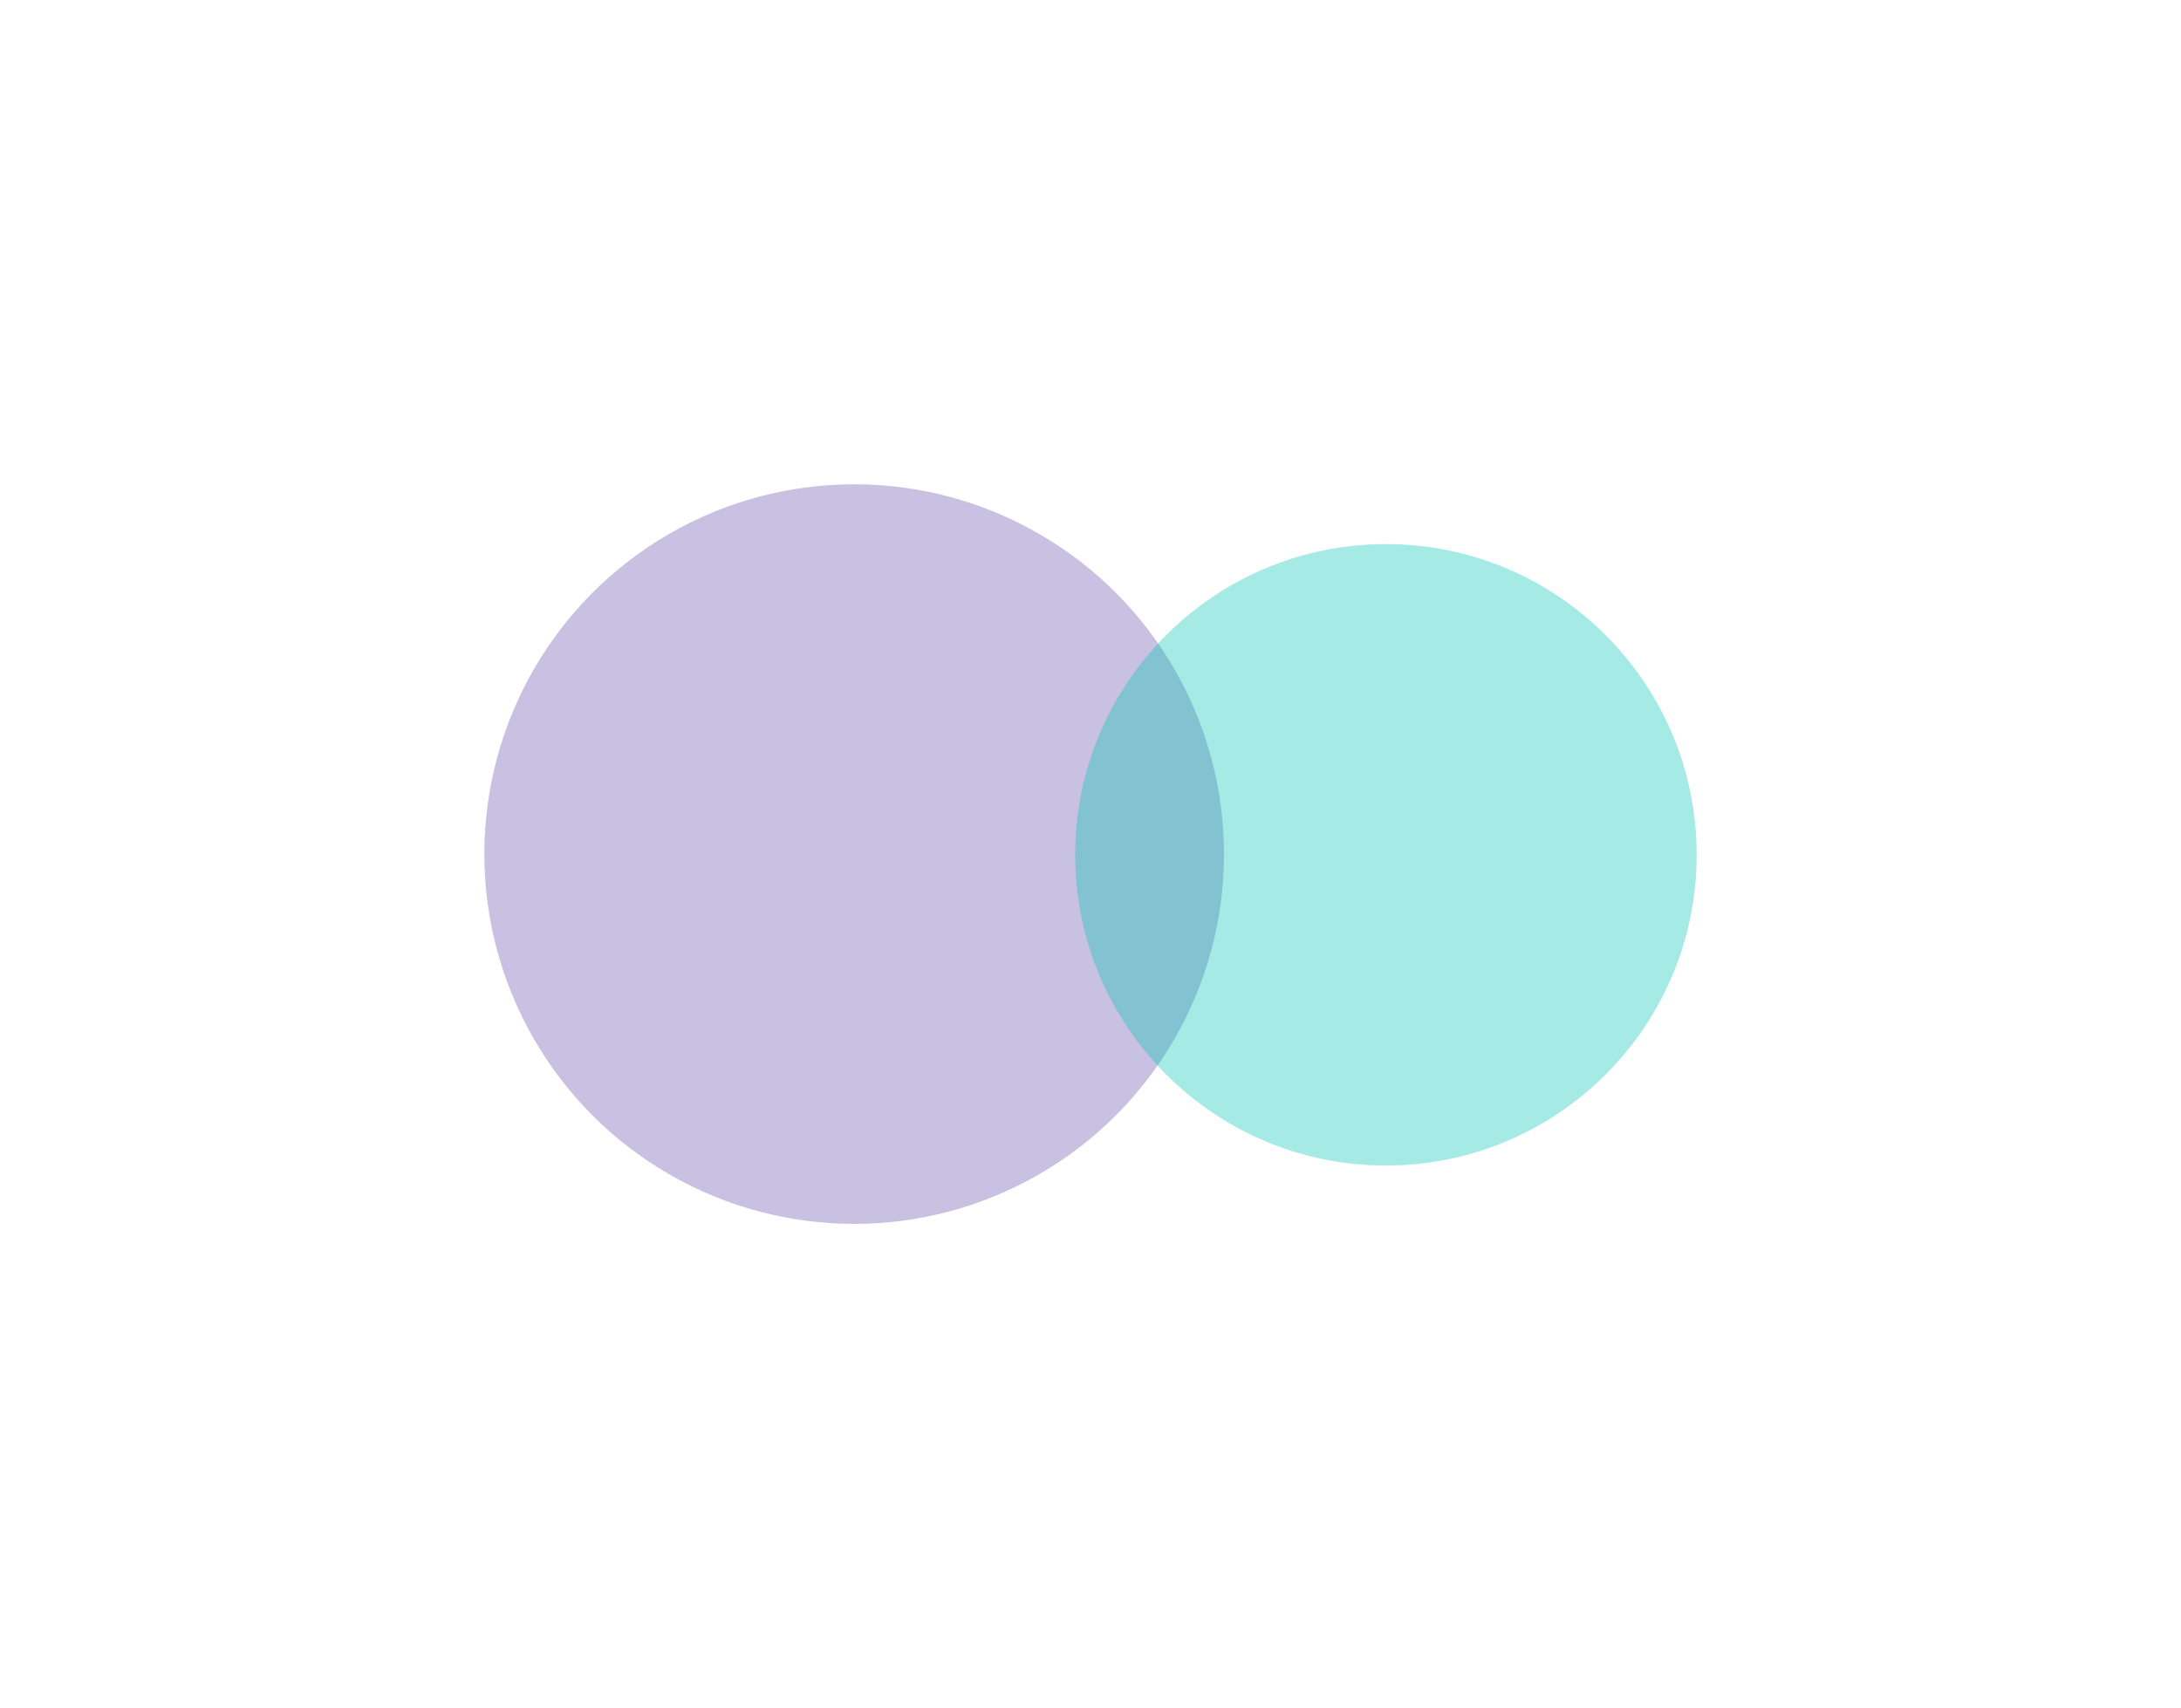
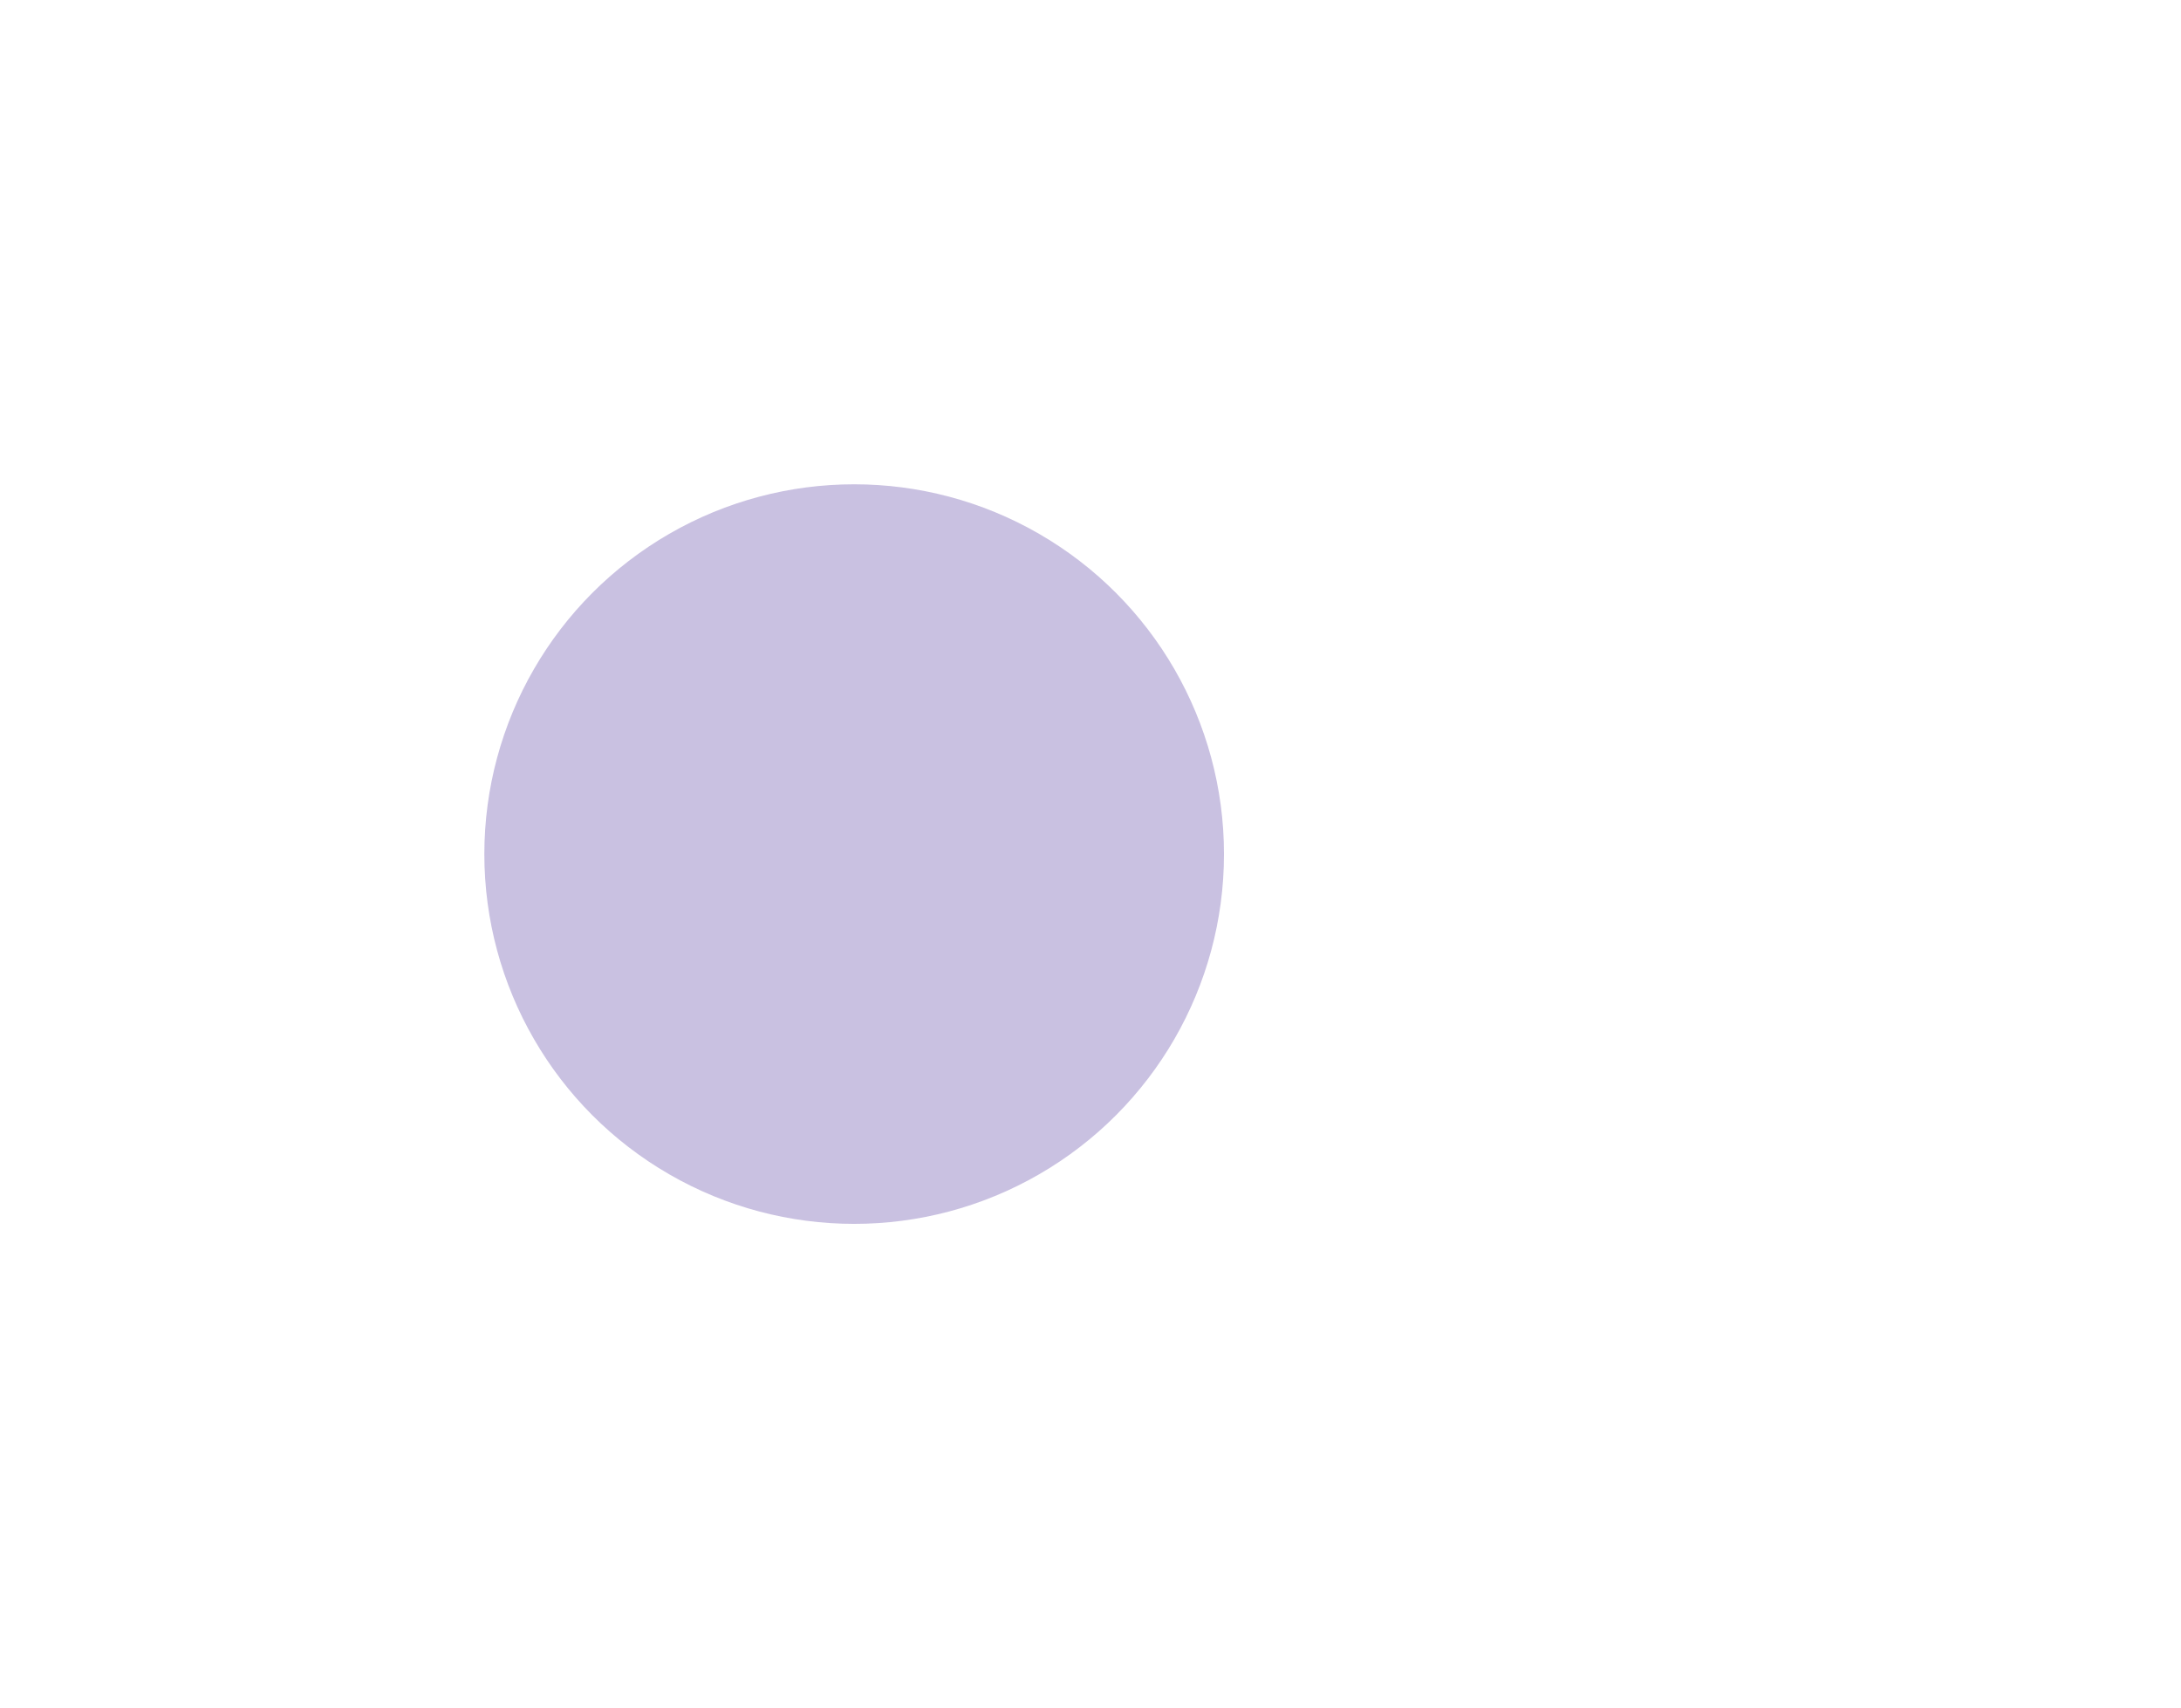
<svg xmlns="http://www.w3.org/2000/svg" width="1495" height="1171" viewBox="0 0 1495 1171" fill="none">
  <g opacity="0.35" filter="url(#filter0_f_303_1362)">
    <circle cx="585.5" cy="585.5" r="253.5" fill="#654CA9" />
  </g>
  <g opacity="0.35" filter="url(#filter1_f_303_1362)">
-     <circle cx="950" cy="586" r="213" fill="#00C4B4" />
-   </g>
+     </g>
  <defs>
    <filter id="filter0_f_303_1362" x="0.786" y="0.786" width="1169.43" height="1169.43" filterUnits="userSpaceOnUse" color-interpolation-filters="sRGB">
      <feFlood flood-opacity="0" result="BackgroundImageFix" />
      <feBlend mode="normal" in="SourceGraphic" in2="BackgroundImageFix" result="shape" />
      <feGaussianBlur stdDeviation="165.607" result="effect1_foregroundBlur_303_1362" />
    </filter>
    <filter id="filter1_f_303_1362" x="405.786" y="41.786" width="1088.43" height="1088.43" filterUnits="userSpaceOnUse" color-interpolation-filters="sRGB">
      <feFlood flood-opacity="0" result="BackgroundImageFix" />
      <feBlend mode="normal" in="SourceGraphic" in2="BackgroundImageFix" result="shape" />
      <feGaussianBlur stdDeviation="165.607" result="effect1_foregroundBlur_303_1362" />
    </filter>
  </defs>
</svg>